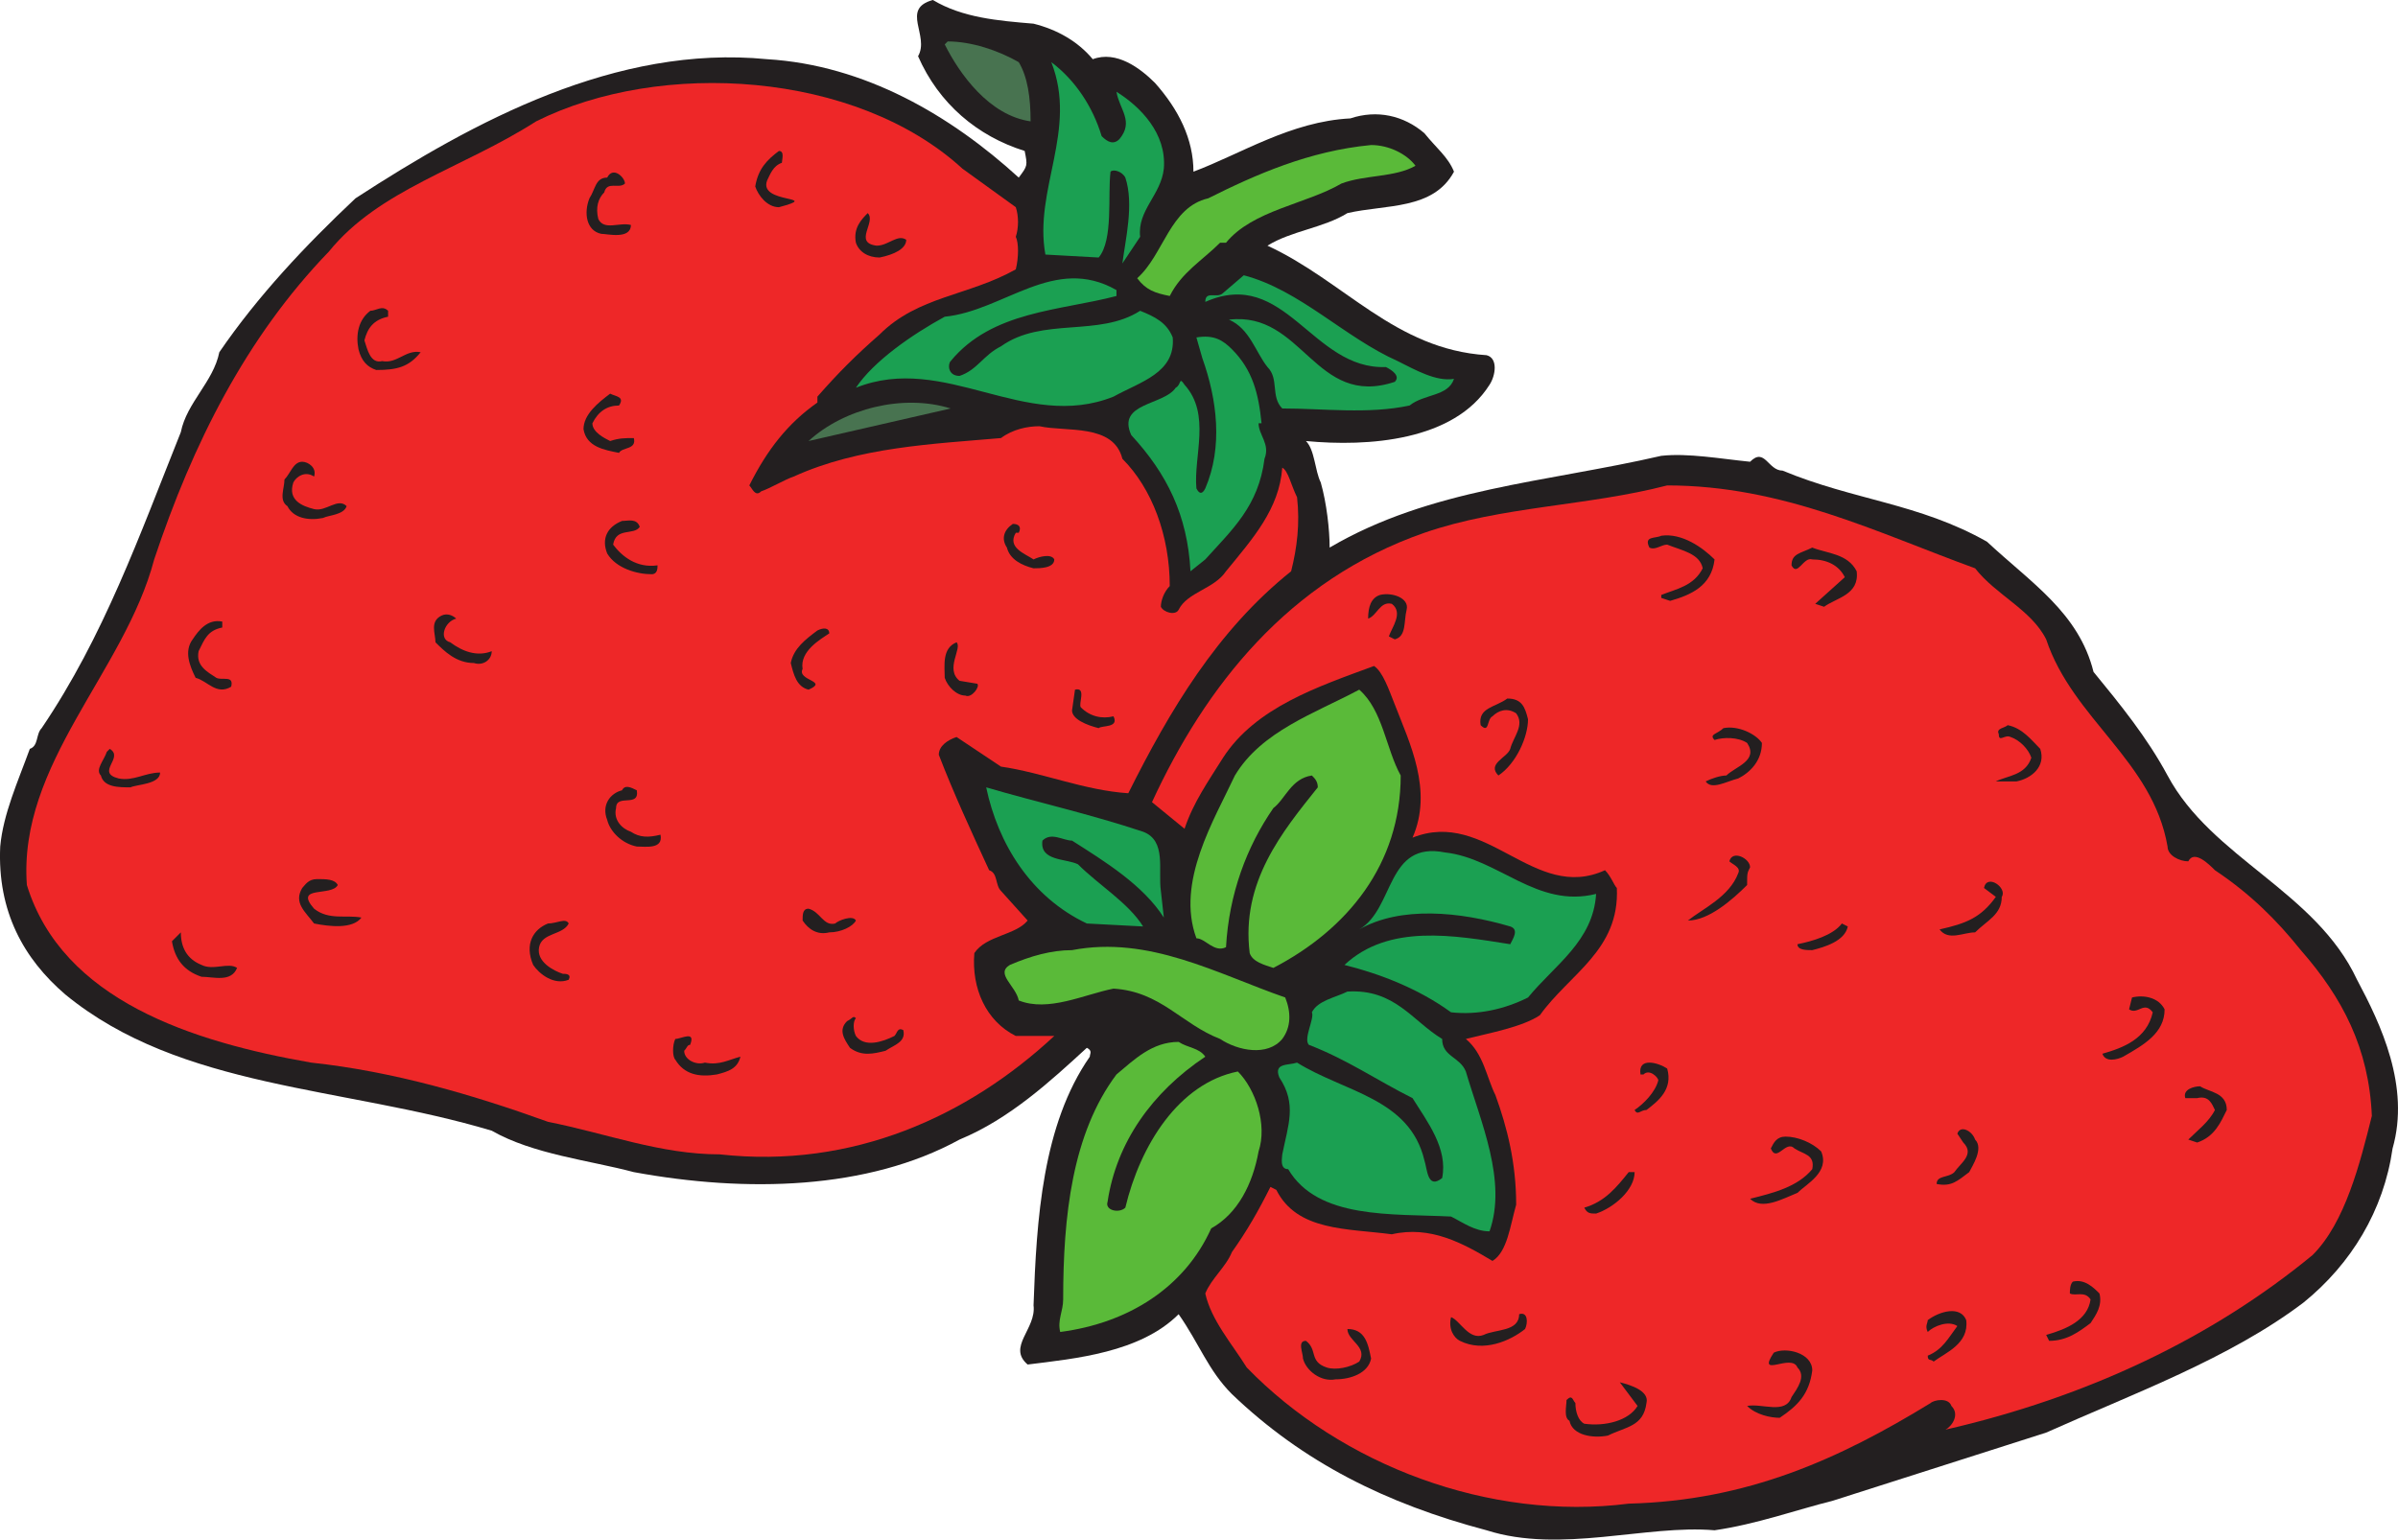
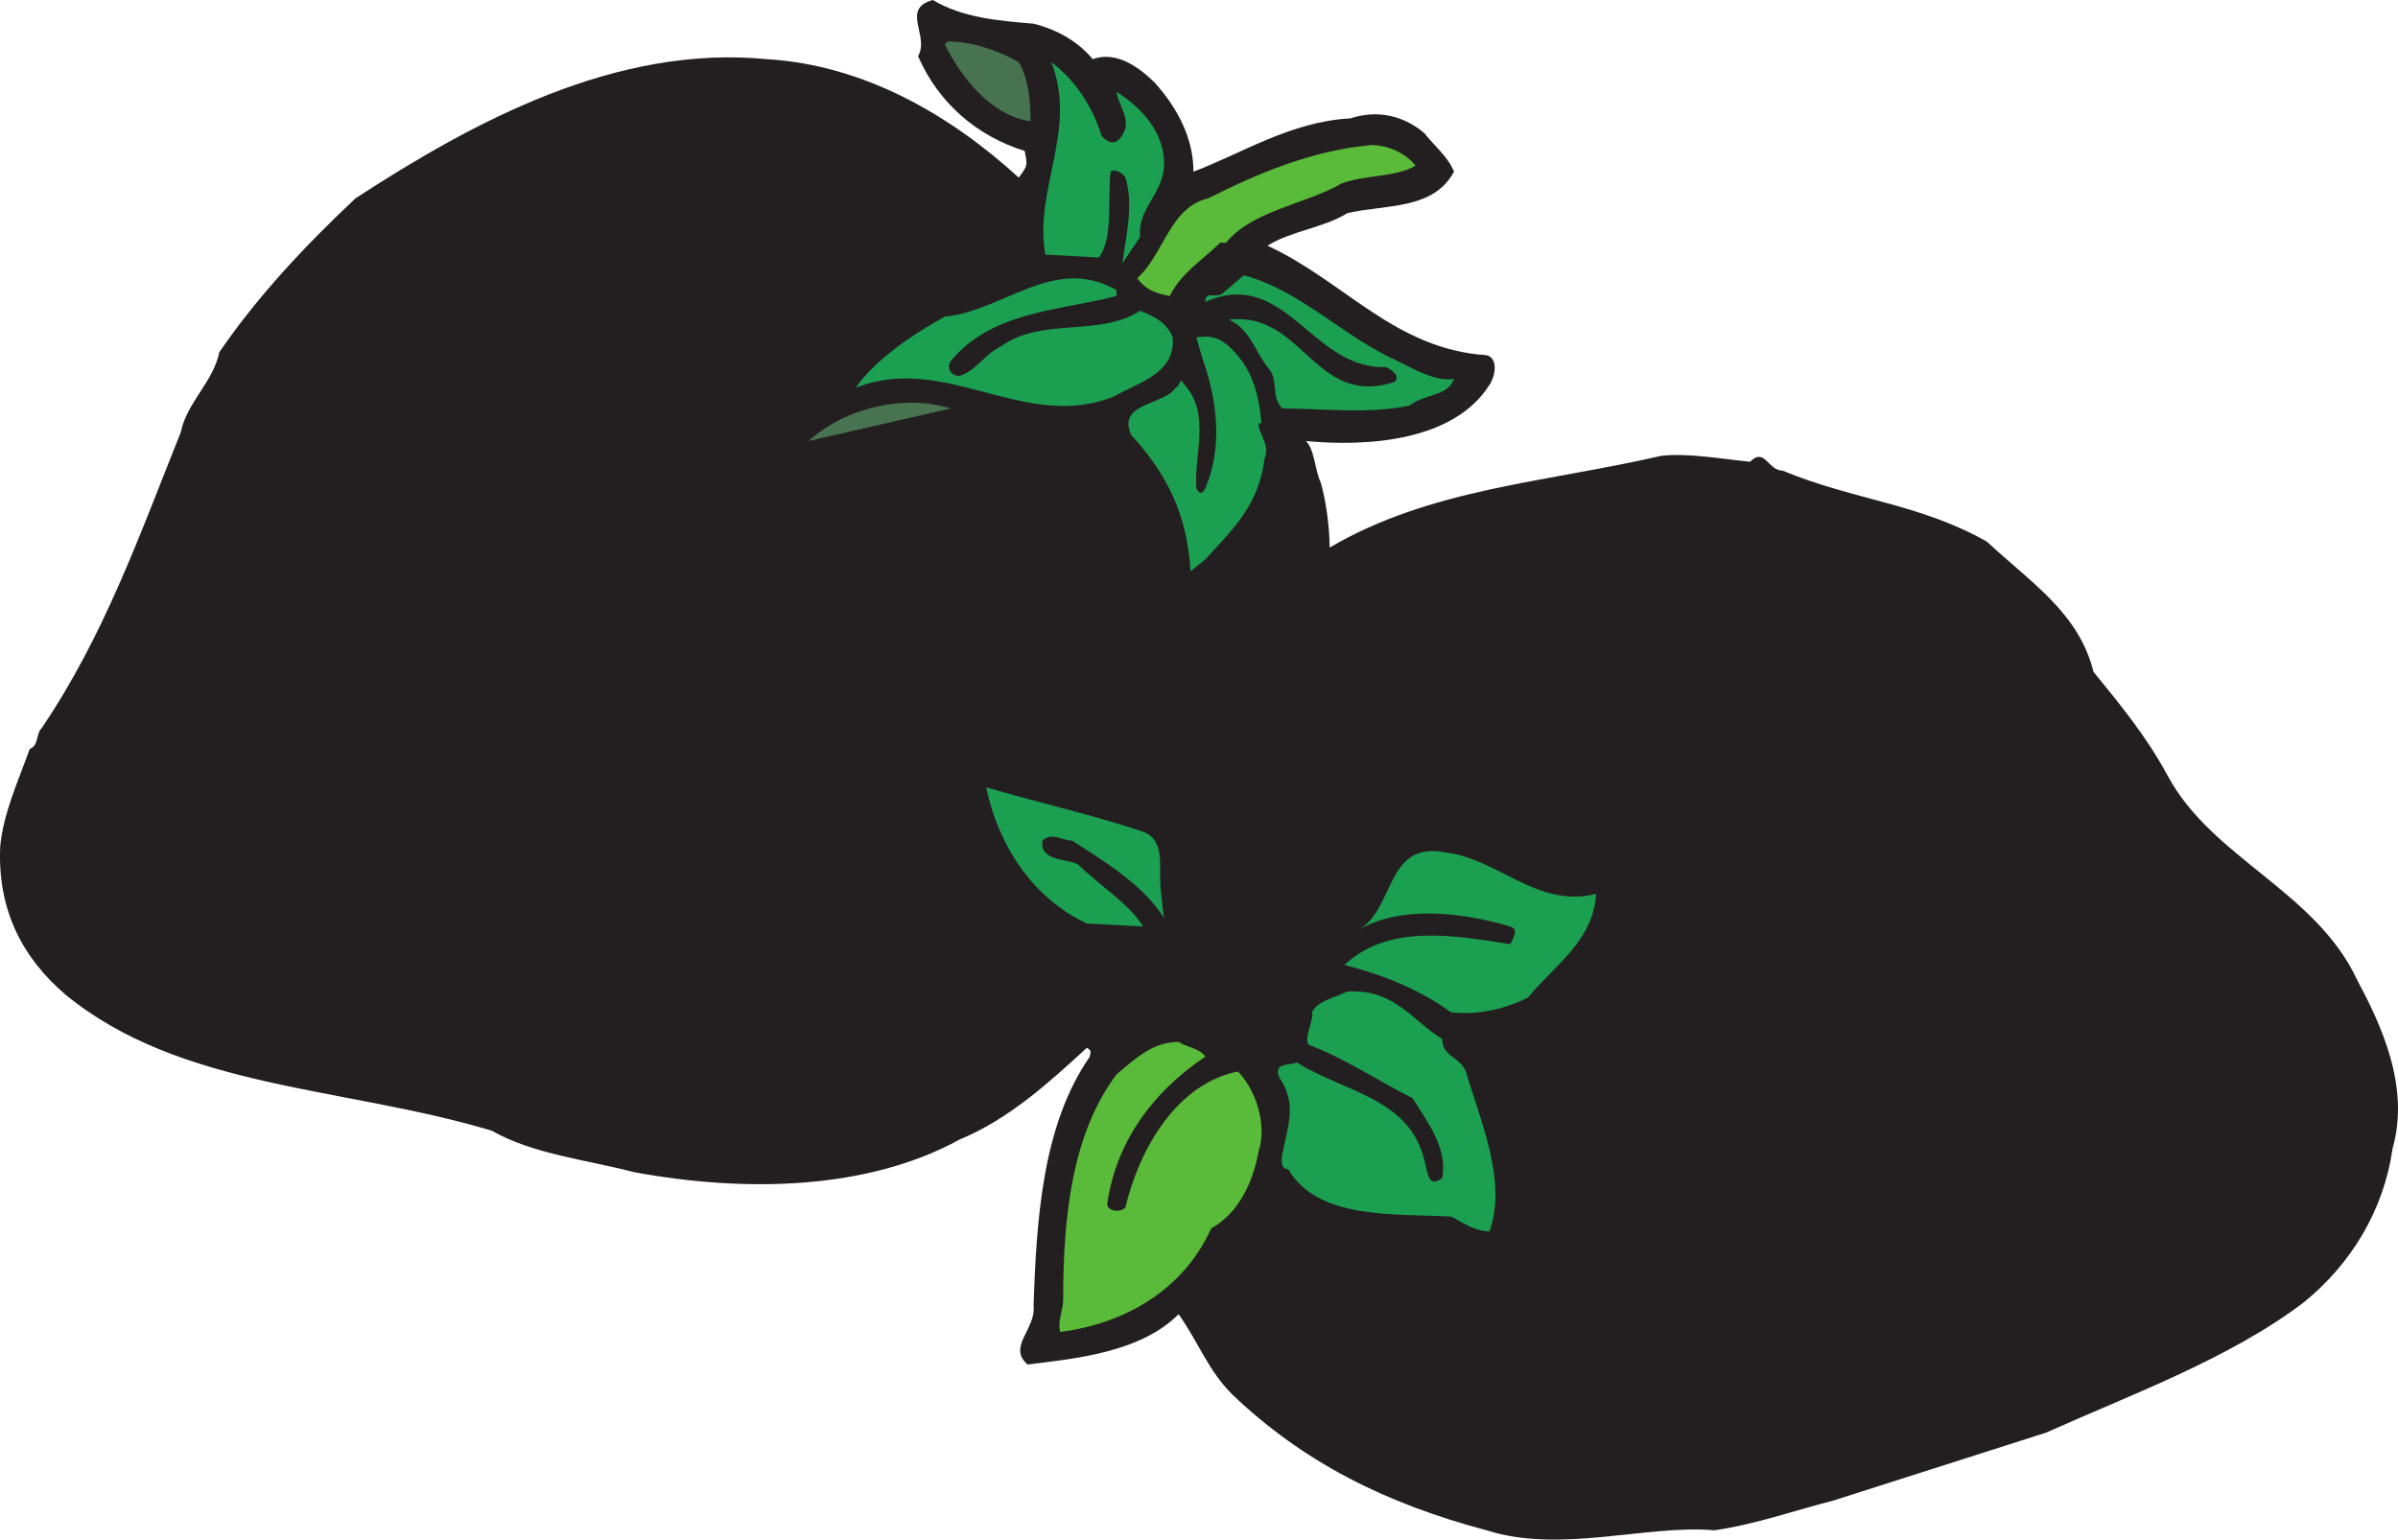
<svg xmlns="http://www.w3.org/2000/svg" width="607.429" height="390.113">
  <path fill="#231f20" fill-rule="evenodd" d="M261.807 6c6 1.5 11.25 4.5 15 9 6-2.25 12 2.25 15.75 6 6 6.75 9.75 14.25 9.75 22.5 12-4.5 24.75-12.75 39.75-13.5 6.75-2.25 13.5-.75 18.75 3.75 3 3.75 6 6 7.5 9.75-5.25 9.75-17.25 8.25-27 10.5-6 3.75-14.25 4.5-20.25 8.25 19.5 9 32.25 26.25 55.5 27.75 3 .75 2.25 5.25.75 7.5-9 14.25-30.75 15.75-46.5 14.25 2.25 2.25 2.25 7.5 3.75 10.5 1.5 5.25 2.25 12 2.25 16.5 25.5-15 54.75-16.5 84-23.25 6.75-.75 15 .75 22.5 1.5 3.75-3.75 4.5 2.25 8.25 2.25 18 7.5 34.5 8.25 51.75 18 11.25 10.5 23.25 18 27 33 6.75 8.25 13.5 16.5 18.75 26.25 11.25 21 37.5 29.25 48 51.75 6 11.25 13.5 27 9 42.75-2.25 15.75-10.5 29.25-22.5 39-18.75 14.25-43.5 23.25-65.25 33l-54 17.25c-9 2.25-19.5 6-30 7.5-17.25-1.5-39 6-57.75 0-25.5-6.75-46.5-17.25-64.5-34.5-6-6-8.25-12.75-13.5-20.25-9.75 9.75-26.25 11.25-38.25 12.75-5.25-4.5 2.25-9 1.5-15 .75-21.75 2.25-45.75 14.25-63 0-.75.75-1.5-.75-2.25-9 8.25-19.5 18-32.25 23.25-23.25 12.75-54 13.5-82.5 8.25-11.25-3-25.5-4.5-36-10.5-37.5-11.25-78.75-10.5-108-34.5-10.5-9-17.25-21-16.5-37.5.75-8.25 4.5-16.5 7.5-24.75 2.25-.75 1.5-3.75 3-5.25 15.75-23.25 24.75-48.75 35.25-75 1.5-7.5 8.25-12.75 9.75-20.25 9.75-14.25 21.75-27 34.5-39 30-19.5 66-39 104.25-35.25 24.75 1.5 46.5 14.25 63.75 30 2.25-3 2.25-3 1.5-6.75-12-3.75-21.75-12-27-24 3-5.25-4.5-12 3.75-14.25 7.5 4.5 16.5 5.25 25.5 6" />
  <path fill="#487350" fill-rule="evenodd" d="M258.057 15.75c2.25 3.75 3 9 3 15-10.5-1.5-18-12-21.75-19.5l.75-.75c6 0 12.75 2.25 18 5.25" />
  <path fill="#1ba052" fill-rule="evenodd" d="M279.057 34.5c1.5 1.5 3 2.25 4.5.75 3.75-4.5 0-7.5-.75-12 6 3.75 12.75 10.5 12 19.5-.75 6.75-6.75 10.5-6 17.25l-4.5 6.75c.75-6 3-15 .75-21.75-.75-1.5-3-2.25-3.75-1.5-.75 6 .75 17.25-3 21.75l-13.5-.75c-3-16.5 8.25-31.5 1.5-48.75 6 4.5 10.5 11.25 12.75 18.75" />
-   <path fill="#ee2728" fill-rule="evenodd" d="M257.307 52.5c.75 2.25.75 5.25 0 7.5.75 1.5.75 5.25 0 8.25-12 6.75-24.75 6.75-34.5 16.5-6 5.25-10.5 9.75-15.75 15.75v1.5c-7.5 5.25-12.75 12-17.25 21 .75.75 1.5 3 3 1.5 2.25-.75 6-3 8.25-3.75 16.5-7.5 35.25-8.25 52.5-9.75 3-2.25 6.75-3 9.75-3 6.75 1.5 18.75-.75 21 8.25 7.5 7.5 12 19.5 12 32.25-1.5 1.5-2.25 3.75-2.25 5.25.75 1.5 3.75 2.25 4.5.75 2.25-4.5 9-5.25 12-9.75 6.75-8.25 13.5-15.75 14.25-26.25 1.5.75 2.25 4.5 3.75 7.5.75 6.75 0 12.75-1.5 18.75-18.75 15-30.75 35.25-41.25 56.25-11.25-.75-21.75-5.25-32.25-6.75l-11.25-7.5c-2.25.75-4.5 2.25-4.5 4.5 3.75 9.75 8.25 19.5 12.75 29.25 2.25.75 1.5 3.75 3 5.25l6.75 7.5c-3 3.75-10.5 3.75-13.5 8.25-.75 9 3 17.25 10.5 21h9.75c-21.75 20.25-51 33.75-84.75 30-15 0-28.5-5.25-43.5-8.25-18.75-6.75-39-12.75-60-15-30-5.25-63-15.75-72-45-2.25-30.75 24.75-54 32.25-82.5 9.75-29.25 23.25-56.25 44.25-78 12.75-15.75 33.75-21 52.5-33 31.5-15.75 81-12.75 108 12l13.5 9.75" />
  <path fill="#5aba39" fill-rule="evenodd" d="M358.557 42c-5.25 3-12.75 2.25-18.75 4.5-9 5.25-22.5 6.75-29.25 15h-1.5c-4.5 4.5-9.75 7.5-12.75 13.5-3.75-.75-6-1.5-8.25-4.5 6.75-6 8.25-18 18-20.25 12-6 25.5-12 41.25-13.5 4.5 0 9 2.25 11.25 5.25" />
  <path fill="#231f20" fill-rule="evenodd" d="M198.057 41.25c-2.25.75-3 3-3.75 4.5-2.25 6 14.25 3.75 3 6.75-3 0-5.25-3-6-5.25.75-4.5 3-6.75 6-9 1.5 0 .75 2.25.75 3m-39.75 5.25c-1.5 1.5-4.5-.75-5.25 2.25-1.5 1.5-2.25 3.75-1.5 6.75 1.5 3 5.25.75 8.25 1.5 0 3.75-6 2.25-7.5 2.25-3.75-.75-4.5-5.25-3-9 1.5-2.25 1.5-5.25 4.5-5.25 1.5-3 4.5 0 4.5 1.5m63.75 15.75c3 0 5.25-3 7.5-1.5 0 2.25-3 3.75-6.75 4.5-3 0-5.25-1.5-6-3.75-.75-3.75 1.5-6 3-7.5 2.25 2.25-3.75 7.5 2.25 8.25" />
  <path fill="#1ba052" fill-rule="evenodd" d="M354.057 91.5c4.5 2.25 9.75 5.25 14.25 4.5-1.5 4.5-7.5 3.75-11.25 6.75-10.5 2.25-21.75.75-32.25.75-3-3-.75-7.5-3.75-10.5-3-3.75-4.5-9.75-9.75-12 18.75-2.25 21.75 22.5 42 15.75 1.5-1.5-.75-3-2.25-3.75-18.75.75-25.5-25.5-45.75-16.5 0-3 3-.75 4.5-2.25l5.25-4.5c14.25 3.75 25.5 15.75 39 21.75M282.807 75c-14.25 3.75-31.5 3.75-42 16.5-.75.75-.75 3.75 2.25 3.75 4.5-1.5 6-5.25 10.5-7.5 10.5-7.5 24.75-2.25 35.25-9 3.75 1.5 6.75 3 8.25 6.75.75 9-8.25 11.25-15 15-22.5 9-42.75-11.25-65.25-2.25 4.5-6.75 14.25-13.5 22.5-18 15-1.5 27.75-15.75 43.5-6.75V75" />
  <path fill="#231f20" fill-rule="evenodd" d="M98.307 80.25c-3.75.75-5.25 3-6 6 .75 2.25 1.5 6 4.5 5.25 3.75.75 6-3 9.75-2.25-3 3.75-6 4.5-11.25 4.5-2.25-.75-3.75-2.25-4.5-5.25-.75-3.75 0-7.5 3-9.75 1.5 0 3-1.5 4.5 0v1.5" />
  <path fill="#1ba052" fill-rule="evenodd" d="M312.057 88.5c5.25 5.25 6.75 11.25 7.5 18.75h-.75c0 3 3 5.25 1.5 9-1.5 12-8.25 18-15 25.5l-3.75 3c-.75-14.25-6-24.75-15-34.5-3.75-8.25 8.25-7.5 11.25-12 1.5-.75.75-3 2.25-.75 6.75 7.5 2.25 18 3 26.25.75 1.5 1.5 1.5 2.25 0 4.5-10.5 3-22.5-.75-33l-1.5-5.25c4.5-.75 6.75.75 9 3" />
  <path fill="#231f20" fill-rule="evenodd" d="M156.807 102.75c-3 0-5.25 1.5-6.75 4.5 0 2.25 3 3.75 4.5 4.5 2.25-.75 3.75-.75 6-.75.75 3-3 2.25-3.75 3.75-3.75-.75-8.25-1.5-9-6 0-3.75 3.75-6.75 6.75-9 1.5.75 3.75.75 2.25 3" />
  <path fill="#487350" fill-rule="evenodd" d="M204.807 111.75c9-8.25 24-12 36-8.25l-36 8.25" />
  <path fill="#231f20" fill-rule="evenodd" d="M79.557 120.75c-2.25-1.5-4.5 0-5.25 1.5-1.5 4.5 2.25 6 5.25 6.75s6-3 8.25-.75c-.75 2.25-4.5 2.25-6 3-3.75.75-7.5 0-9-3-2.25-1.5-.75-4.5-.75-6.75 1.5-1.5 2.25-4.5 4.5-4.5 1.5 0 3.75 1.5 3 3.75" />
-   <path fill="#ee2728" fill-rule="evenodd" d="M500.307 144c5.25 6.75 14.25 10.5 18 18 6.75 20.25 27 30.75 30.75 52.5 0 2.25 3 3.75 5.25 3.75 1.5-3 5.25.75 6.75 2.25 9 6 15.75 12.75 21.75 20.25 10.5 12 17.25 24.75 18 42-3 12-6.75 27-15 35.25-25.5 21-57 36-93 44.25 1.5-.75 3.75-3.75 1.5-6-.75-2.25-4.5-1.5-5.25-.75-23.25 14.25-46.5 24.75-76.5 25.5-35.25 4.5-72.75-9.75-96.75-34.5-3.75-6-9-12-10.5-18.75 1.5-3.75 5.25-6.75 6.75-10.5 3.75-5.25 6.75-10.5 9.75-16.5l1.5.75c5.25 10.5 18 9.75 29.25 11.25 9.75-2.25 18 2.25 25.5 6.75 3.75-2.25 4.5-9 6-14.25 0-10.5-2.25-19.5-5.25-27.75-2.25-4.5-3-10.5-7.5-14.25 6-1.5 14.25-3 18.75-6 7.5-10.5 20.25-16.5 19.5-32.25-.75-.75-1.5-3-3-4.5-18 8.25-30-15.75-48.75-8.25 5.25-12-.75-24-4.5-33.75-1.5-3.75-3-8.25-5.25-9.75-14.25 5.25-30 10.5-38.25 23.25-3.75 6-7.5 11.25-9.75 18l-8.25-6.75c13.5-29.25 34.5-56.25 69-68.25 19.5-6.75 41.25-6.75 61.5-12 29.25 0 53.25 12 78 21" />
  <path fill="#231f20" fill-rule="evenodd" d="M162.057 133.5c-1.5 2.25-6 0-6.75 4.5 2.25 3 6 6 11.25 5.25 0 .75 0 2.25-1.5 2.25-3.75 0-9-1.5-11.25-5.25-1.5-3.75 0-6.75 3.75-8.25 1.5 0 3.75-.75 4.5 1.5m96 1.5h-.75c-2.25 3.75 2.25 5.25 4.5 6.75 1.5-.75 4.5-1.5 5.25 0 0 2.25-3.75 2.25-5.25 2.25-3-.75-6-2.25-6.75-5.25-1.5-2.25-.75-4.5 1.5-6 1.5 0 2.25.75 1.5 2.25m176.25 6.75c-.75 6.75-6 9-11.25 10.5l-2.25-.75v-.75c3.75-1.5 8.25-2.25 10.5-6.75-.75-3.75-5.25-4.5-9-6-1.5 0-3 1.5-4.5.75-1.5-3 1.5-2.25 3-3 5.25-.75 10.5 3 13.5 6m36 3c.75 6-5.25 6.75-8.25 9l-2.25-.75 7.5-6.75c-1.5-3-4.5-4.5-8.25-4.5-2.25-.75-3.75 4.5-5.25 1.5 0-3 2.25-3 5.25-4.5 3.75 1.5 9 1.5 11.25 6m-114 9.75c-.75 3 0 6.75-3 7.5l-1.5-.75c.75-2.25 3.75-6 .75-8.25-3-.75-3.75 3-6 3.75 0-3 .75-5.25 3-6 3-.75 7.5.75 6.75 3.75m-240.75 2.25c-3 .75-4.5 5.25-1.5 6 3 2.25 6.75 3.75 10.5 2.25 0 2.25-2.25 3.75-4.5 3-4.5 0-7.5-3-9.75-5.25 0-2.25-1.5-5.25 1.5-6.75 1.5-.75 3 0 3.75.75M56.307 159c-3.75.75-4.5 3-6 6-.75 3.75 2.25 5.25 4.5 6.75 1.5.75 4.5-.75 3.75 2.25-3.75 2.25-6-1.5-9-2.25-1.5-3-3-6.75-.75-9.75 1.5-2.25 3.75-5.25 7.5-4.5v1.5m153.75 1.5c-2.25 1.5-7.5 4.5-6.75 9-1.5 3 6.75 3 1.5 5.25-3-.75-3.75-3.75-4.5-6.75.75-3.75 3.75-6 6.75-8.25 1.5-.75 3-.75 3 .75m33 12 4.5.75c.75.75-1.5 3.75-3 3-2.25 0-4.5-2.25-5.25-4.5 0-3-.75-7.5 3-9 1.5 1.5-3 6.75.75 9.75m30.75 6.75c2.25 2.25 5.25 3 8.25 2.25 1.5 3-3 2.25-3.75 3-3-.75-6.75-2.25-6.75-4.5l.75-5.25c3-.75.75 3.75 1.5 4.5" />
-   <path fill="#5aba39" fill-rule="evenodd" d="M354.807 196.5c0 22.5-13.5 39-32.25 48.75-2.25-.75-5.25-1.5-6-3.75-2.25-18 8.25-30.75 17.25-42 0-1.5-.75-2.25-1.5-3-5.25.75-6.75 6-9.75 8.25-6.75 9.75-11.25 21.75-12 35.25-3 1.5-5.25-2.25-7.5-2.25-5.25-14.25 4.5-30 9.75-41.25 6.75-11.25 20.25-15.75 31.5-21.75 6 5.25 6.75 15 10.5 21.75" />
  <path fill="#231f20" fill-rule="evenodd" d="M387.057 182.25c0 4.5-3 11.25-7.5 14.25-3-3 2.25-4.5 3-6.75.75-3 3.75-6 1.5-9-2.25-1.5-4.5-.75-6 .75-1.5.75-.75 4.5-3 2.25-.75-4.5 3.75-4.5 6.75-6.75 3.75 0 4.5 2.25 5.25 5.25m129.75 7.5c1.5 4.5-2.25 7.5-6 8.25h-5.25c3-1.5 7.5-1.5 9-6-.75-2.25-3-4.5-5.25-5.25-1.5-.75-3 1.5-3-.75-.75-1.5 1.5-1.5 2.25-2.25 3.75.75 6 3.75 8.25 6m-70.5-1.5c0 4.5-3 7.5-6 9-3 .75-6.75 3-8.25.75 1.5-.75 3.75-1.5 5.25-1.5 2.25-2.25 8.25-3.75 5.25-8.25-2.25-1.5-6-1.5-8.25-.75-1.5-1.5.75-1.5 2.25-3 3.75-.75 8.25 1.5 9.75 3.75m-416.25 9c3.75.75 6.75-1.5 10.5-1.5 0 3-6 3-7.5 3.75-3 0-6.75 0-7.5-3-1.5-1.5.75-3.75 1.5-6l.75-.75c3.75 2.25-3.75 6 2.25 7.5m131.25 3c.75 4.5-5.25.75-5.25 4.5-.75 3 1.5 5.25 3.75 6 2.25 1.5 4.5 1.5 7.5.75.75 3.75-3.75 3-6 3-3.75-.75-6.75-3.75-7.5-6.75-1.5-3.75.75-6.75 3.75-7.5.75-1.5 2.25-.75 3.75 0" />
  <path fill="#1ba052" fill-rule="evenodd" d="M289.557 210.75c6 2.25 3.75 9.75 4.5 15l.75 6.75c-5.25-8.25-15-14.25-23.25-19.5-2.25 0-5.25-2.25-7.5 0-.75 5.25 6 4.5 9 6 5.25 5.25 12.75 9.75 16.5 15.75l-14.25-.75c-14.25-6.75-22.5-20.25-25.5-34.5 12.75 3.75 26.25 6.75 39.75 11.25m114.75 15.75c-.75 12-10.5 18-17.25 26.25-6 3-12.75 4.5-19.5 3.75-8.25-6-18-9.75-27-12 11.25-10.5 27.75-7.5 42-5.25.75-1.5 2.25-3.75 0-4.5-12.75-3.75-27.75-5.25-38.25.75 9-5.25 6.75-22.5 21.75-19.5 13.5 1.5 23.25 14.25 38.25 10.5" />
  <path fill="#231f20" fill-rule="evenodd" d="M443.307 219.75c-.75 1.5-.75 1.5-.75 4.5-3.75 3.75-9.75 9-15 9 3.75-3 10.5-6 12.75-12 .75-1.5-1.5-2.25-2.25-3 .75-3 5.25-.75 5.25 1.5m-357.75 4.5c-1.5 3-11.25 0-6 6 3.75 3 8.25 1.5 12 2.25-2.25 3-8.25 2.25-12 1.5-2.25-3-5.25-5.25-3-9 .75-.75 1.5-2.25 3.75-2.25s4.5 0 5.25 1.5m421.5 3c0 4.5-3.75 6-6.75 9-3 0-6.75 2.25-9-.75 6.75-1.5 10.5-3 14.25-8.25l-3-2.25c.75-3.75 6 0 4.5 2.25m-295.5 6.75c.75-.75 4.5-2.25 5.25-.75-.75 1.5-3.75 3-6.75 3-3 .75-5.25-.75-6.75-3 0-1.5 0-3 1.5-3 3 .75 3.75 4.5 6.75 3.75m-67.5 0c-1.5 3-6.75 2.25-7.5 6s3.75 6 6 6.75c.75 0 2.25 0 1.5 1.5-3.75 1.5-7.5-1.5-9-3.75-2.25-5.25 0-9 3.75-10.5 2.25 0 4.5-1.5 5.25 0m324 .75c-.75 3.75-6 5.25-9 6-1.5 0-3.75 0-3.75-1.5 3.75-.75 9-2.25 11.25-5.25l1.5.75m-417 9.75c3 1.5 6.75-.75 9 .75-1.5 3.75-6 2.25-9 2.25-4.5-1.5-6.75-4.5-7.5-9l2.25-2.25c0 3.75 1.5 6.75 5.25 8.25" />
-   <path fill="#5aba39" fill-rule="evenodd" d="M325.557 252.75c1.5 3.75 1.5 7.5-.75 10.5-3.75 4.5-11.25 3-15.75 0-9.75-3.75-15-12-27-12.75-7.5 1.5-16.5 6-24 3-.75-3.75-6-6.75-2.25-9 5.25-2.25 10.5-3.75 15.75-3.75 19.5-3.75 36.75 6 54 12" />
  <path fill="#1ba052" fill-rule="evenodd" d="M365.307 263.25c0 4.5 4.5 4.5 6 8.25 3.75 12.75 10.5 27.75 6 40.5-3.75 0-6.75-2.25-9.75-3.75-15-.75-33.75.75-41.25-12-2.25 0-1.5-3-1.5-3.75 1.5-7.5 3.75-12.75-.75-19.5-1.5-3.75 2.25-3 4.5-3.75 12 7.5 28.5 9 32.25 24.75.75 2.25.75 7.5 4.5 4.5 1.5-7.5-3.75-14.25-7.5-20.25-9-4.5-16.5-9.75-26.25-13.5-1.5-1.5 1.5-6.75.75-8.25 1.5-3 6-3.75 9-5.25 12-.75 16.5 7.5 24 12" />
  <path fill="#231f20" fill-rule="evenodd" d="M548.307 255.75c0 6-5.25 9-10.5 12-1.5.75-4.5 1.5-5.25-.75 5.25-1.5 11.25-3.75 12.75-10.5-2.25-3-3.75.75-6-.75l.75-3c3-.75 6.75 0 8.25 3m-331.5 2.25c-.75.75-.75 3 0 4.5 2.25 3 6.75 1.5 9.75 0 .75-.75.75-2.25 2.25-1.5.75 3-2.25 3.75-4.5 5.25-3 .75-6 1.5-9-.75-1.5-2.25-3-4.5-.75-6.75 1.5-.75 1.5-1.5 2.25-.75m-42 6.75c-.75 0-.75.75-1.5 1.5 0 2.25 3 3.75 5.25 3 3.75.75 6-.75 9-1.5-.75 3-3 3.75-6 4.5-4.5.75-8.25 0-10.5-3.75-.75-.75-.75-3.75 0-5.25 1.5 0 5.25-2.25 3.75 1.5" />
  <path fill="#5aba39" fill-rule="evenodd" d="M305.307 267.75c-13.5 9-22.5 21.75-24.75 36.75-.75 2.25 3 3 4.5 1.5 3.75-15.75 13.5-31.5 28.5-34.5 4.5 4.5 7.5 13.5 5.25 20.25-1.5 8.25-5.25 15.75-12 19.5-6.75 15-21 24-38.25 26.25-.75-3 .75-5.25.75-8.25 0-21 2.25-42 13.5-57 4.5-3.75 9-8.25 15.75-8.25 2.25 1.5 5.25 1.5 6.75 3.75" />
  <path fill="#231f20" fill-rule="evenodd" d="M422.307 270.75c1.5 5.25-2.25 8.25-5.25 10.5-1.5 0-2.25 1.5-3 0 2.25-1.5 5.25-4.5 6-7.5 0-.75-2.25-3-3.75-1.5h-.75c-.75-4.5 4.5-3 6.75-1.5m141.75 10.5c-1.5 3-3 6.75-7.5 8.25l-2.25-.75c2.25-2.25 5.25-4.5 6.75-7.5-.75-1.5-1.5-3.75-4.5-3h-3c-.75-2.25 2.25-3 3.75-3 2.25 1.5 6.75 1.5 6.75 6m-63.75 7.5c2.25 2.25-.75 6.75-1.5 8.25-3 2.25-4.5 3.75-8.25 3 0-2.25 3-1.5 4.5-3 1.5-2.25 5.25-4.5 2.25-7.5l-1.5-2.25c.75-2.25 3.75-.75 4.5 1.5m-39 3c2.25 5.25-3.75 8.25-6 10.5-3.75 1.5-9 4.5-12 1.5 6-1.5 12-3 15.75-7.5.75-3.75-2.25-3.75-4.5-5.25-2.25-2.25-4.5 3.75-6 0 .75-1.5 1.5-3 3.75-3 3 0 6.75 1.5 9 3.75m-47.25 5.25c0 4.5-5.25 9-9.75 10.5-1.5 0-2.25 0-3-1.5 5.25-1.5 8.25-5.25 11.25-9h1.5m117.75 30.75c.75 3-.75 5.25-2.25 7.5-3 2.25-6 4.5-10.5 4.5l-.75-1.5c5.25-1.5 10.5-3.75 11.25-9-1.5-2.25-3.75-.75-5.25-1.5 0-.75 0-2.25.75-3 3-.75 5.25 1.5 6.75 3m-33.75 6.75c.75 6-5.25 8.25-8.25 10.5-.75-.75-1.5 0-1.5-1.5 3.75-1.5 5.25-4.5 7.5-7.5-2.25-1.5-6 0-7.5 1.5-.75-1.5 0-2.25 0-3 3-2.25 8.25-3.75 9.75 0m-111.75 2.25c-3.75 3-10.5 6-16.5 3-1.5-.75-3-3-2.25-6 2.25.75 4.5 6 8.25 4.5 3-1.5 9-.75 9-5.25 2.25-.75 2.25 2.25 1.5 3.75m-39 7.5c-.75 3.75-5.25 5.25-9 5.25-3.75.75-7.5-2.25-8.25-5.25 0-1.5-1.5-4.5.75-4.5 3 2.25.75 5.25 5.25 6.75 2.25.75 6 0 8.25-1.5 2.25-3.75-3-5.25-3-8.25 4.5 0 5.25 3.75 6 7.5m111.75 3c-.75 6-3.75 9-8.25 12-2.25 0-6-.75-8.25-3 3.75-.75 9.75 2.25 11.25-2.25 1.5-2.25 3.75-5.25 1.5-7.5-1.5-3.75-10.5 3-6-3.75 3-1.5 9.75 0 9.75 4.5m-42 8.25c-.75 6-5.25 6-9.75 8.25-3.75.75-9 0-9.75-3.75-1.5-.75-.75-3.75-.75-5.25 1.5-1.5 1.5 0 2.25.75 0 2.25.75 4.5 2.25 5.25 5.25.75 11.25-.75 13.5-4.5l-4.5-6c3 .75 7.5 2.25 6.75 5.25" />
</svg>